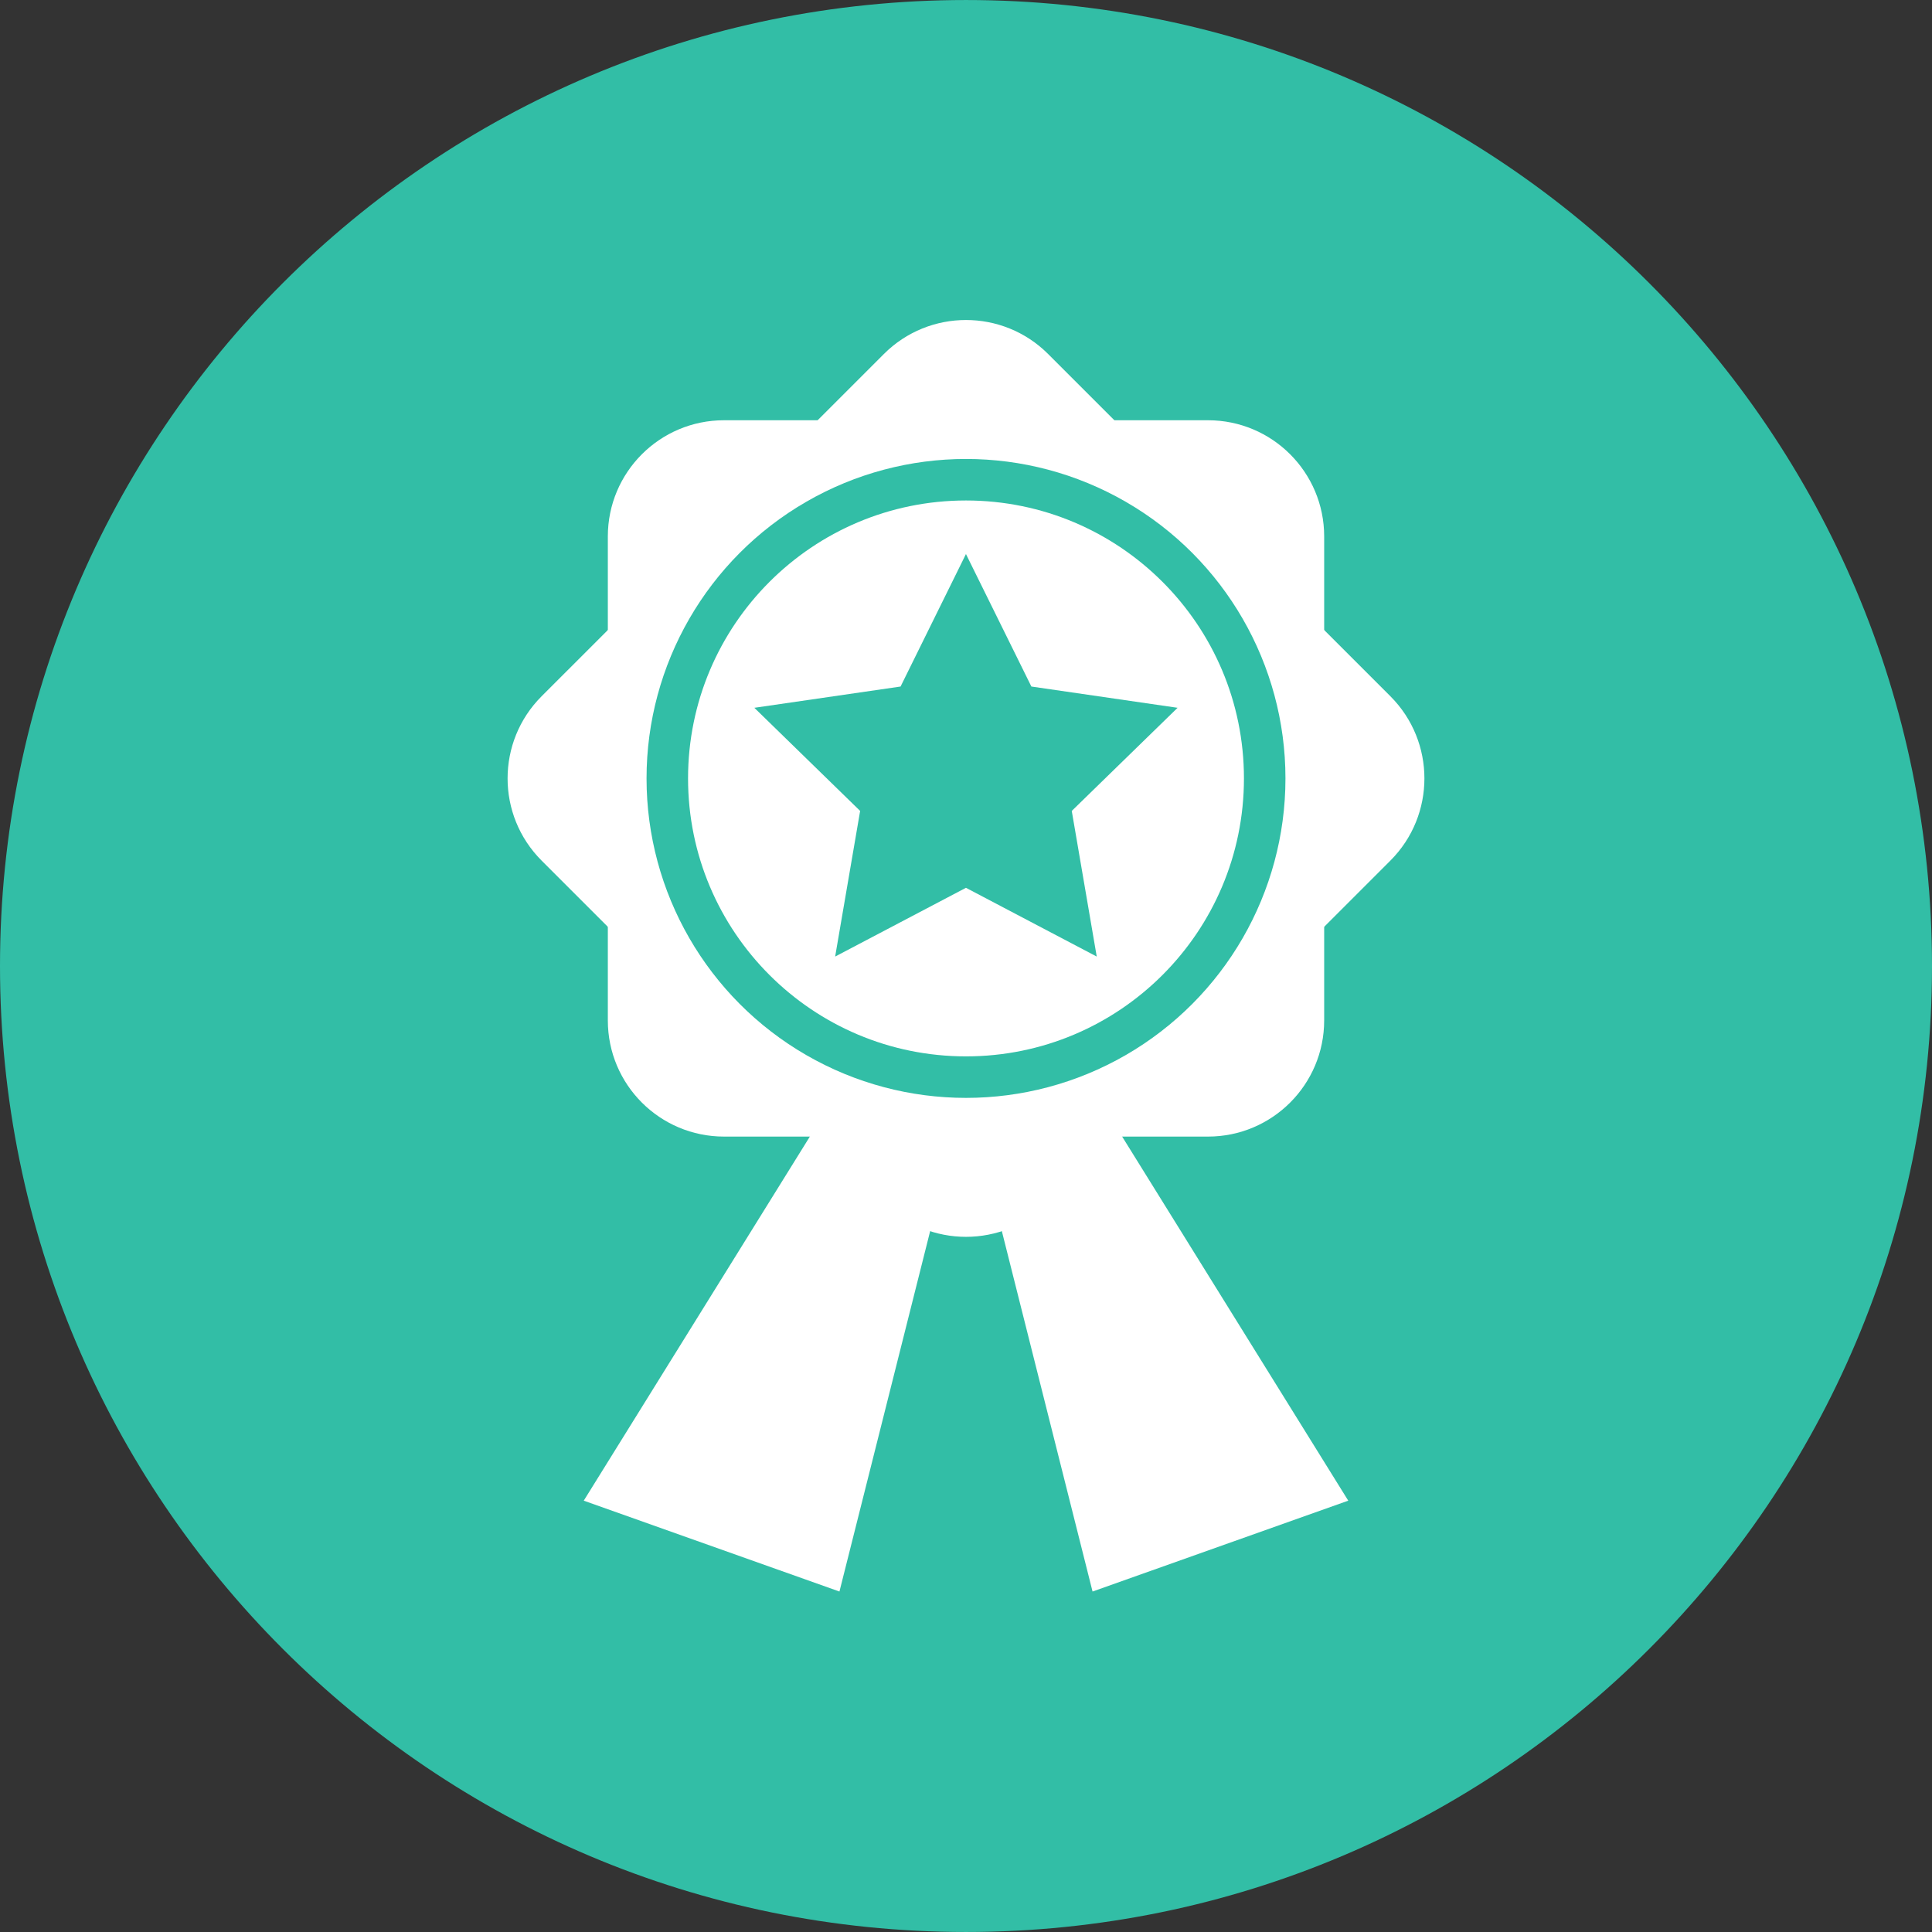
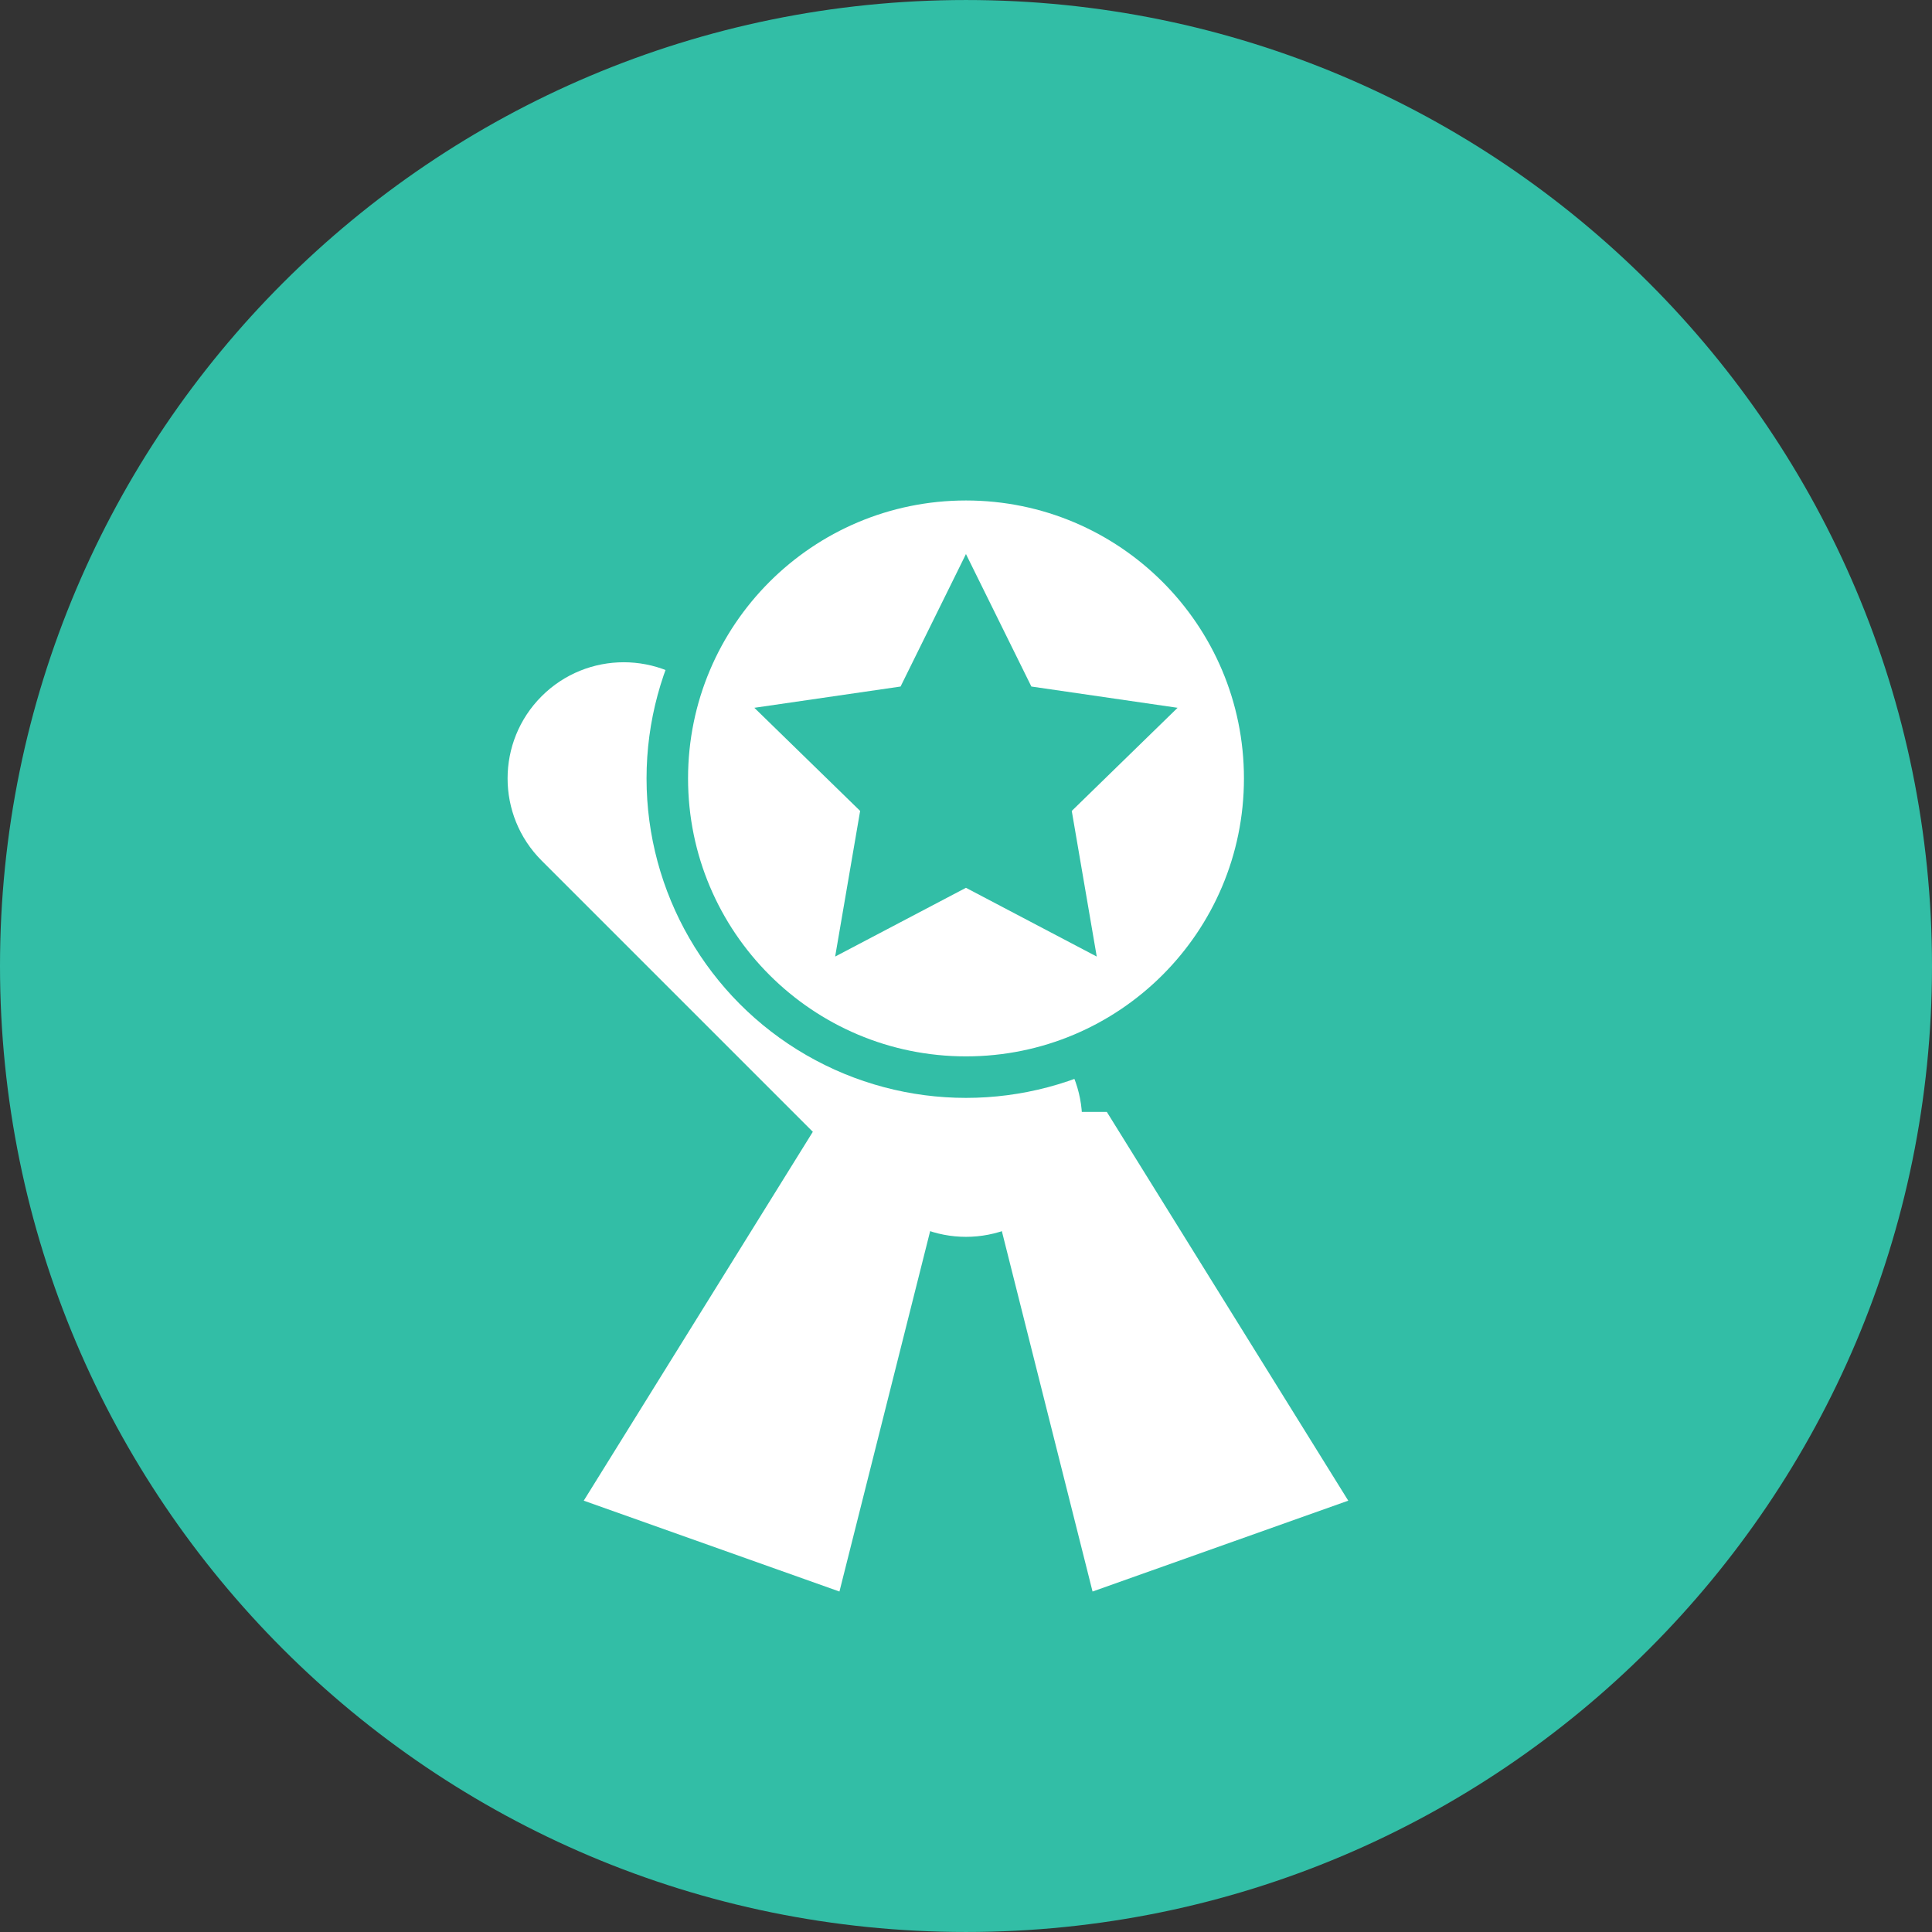
<svg xmlns="http://www.w3.org/2000/svg" height="800px" width="800px" version="1.1" id="Layer_1" viewBox="0 0 496.158 496.158" xml:space="preserve">
  <rect x="0" y="0" width="496.158" height="496.158" fill="#333333" stroke="none" />
  <path style="fill:#32BEA6;" d="M0,248.085C0,111.064,111.07,0.003,248.076,0.003c137.012,0,248.082,111.061,248.082,248.082  c0,137.002-111.07,248.07-248.082,248.07C111.07,496.155,0,385.087,0,248.085z" />
  <g>
-     <path style="fill:#FFFFFF;" d="M340.061,262.058c0,16.478-13.356,29.829-29.831,29.829H185.928   c-16.475,0-29.83-13.352-29.83-29.829V137.755c0-16.471,13.355-29.83,29.83-29.83h124.303c16.475,0,29.831,13.359,29.831,29.83   v124.303H340.061z" />
-     <path style="fill:#FFFFFF;" d="M269.175,308.897c-11.651,11.648-30.544,11.648-42.191,0l-87.895-87.891   c-11.646-11.652-11.646-30.541,0-42.196l87.895-87.892c11.647-11.648,30.54-11.648,42.191,0l87.896,87.892   c11.645,11.655,11.645,30.544,0,42.196L269.175,308.897z" />
+     <path style="fill:#FFFFFF;" d="M269.175,308.897c-11.651,11.648-30.544,11.648-42.191,0l-87.895-87.891   c-11.646-11.652-11.646-30.541,0-42.196c11.647-11.648,30.54-11.648,42.191,0l87.896,87.892   c11.645,11.655,11.645,30.544,0,42.196L269.175,308.897z" />
  </g>
  <circle style="fill:#32BEA6;" cx="248.079" cy="199.909" r="82.04" />
  <circle style="fill:#FFFFFF;" cx="248.079" cy="199.909" r="71.38" />
  <polygon style="fill:#32BEA6;" points="248.067,142.284 264.868,176.308 302.417,181.77 275.239,208.253 281.655,245.655   248.067,227.997 214.475,245.655 220.892,208.253 193.723,181.77 231.276,176.308 " />
  <g>
    <polygon style="fill:#FFFFFF;" points="215.579,408.72 149.913,385.386 211.913,285.553 246.579,285.553  " />
    <polygon style="fill:#FFFFFF;" points="280.579,408.72 346.245,385.386 284.245,285.553 249.579,285.553  " />
  </g>
</svg>